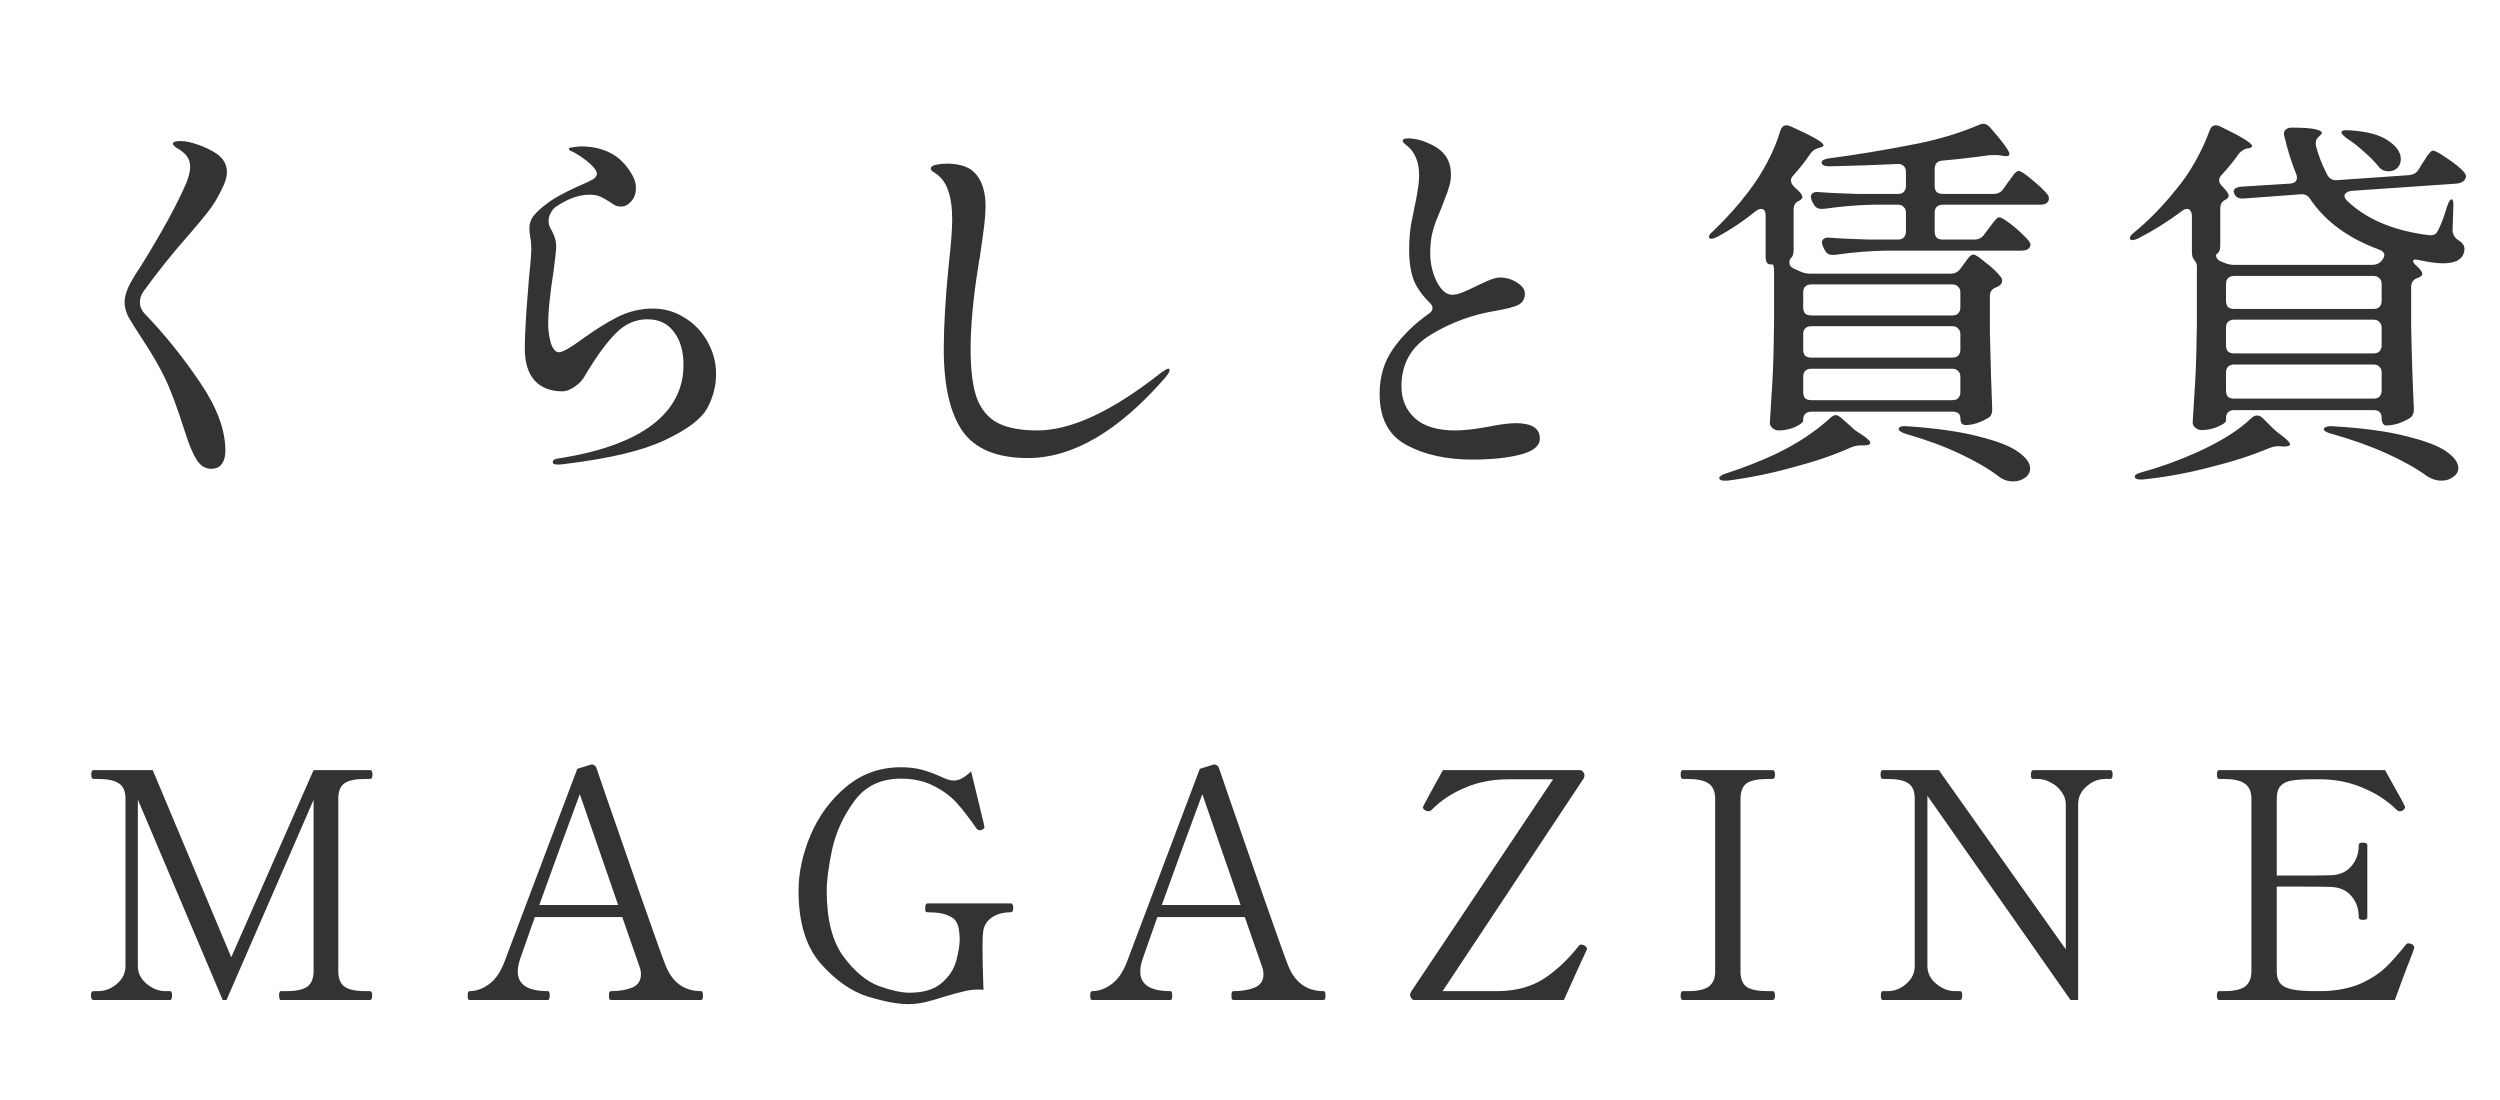
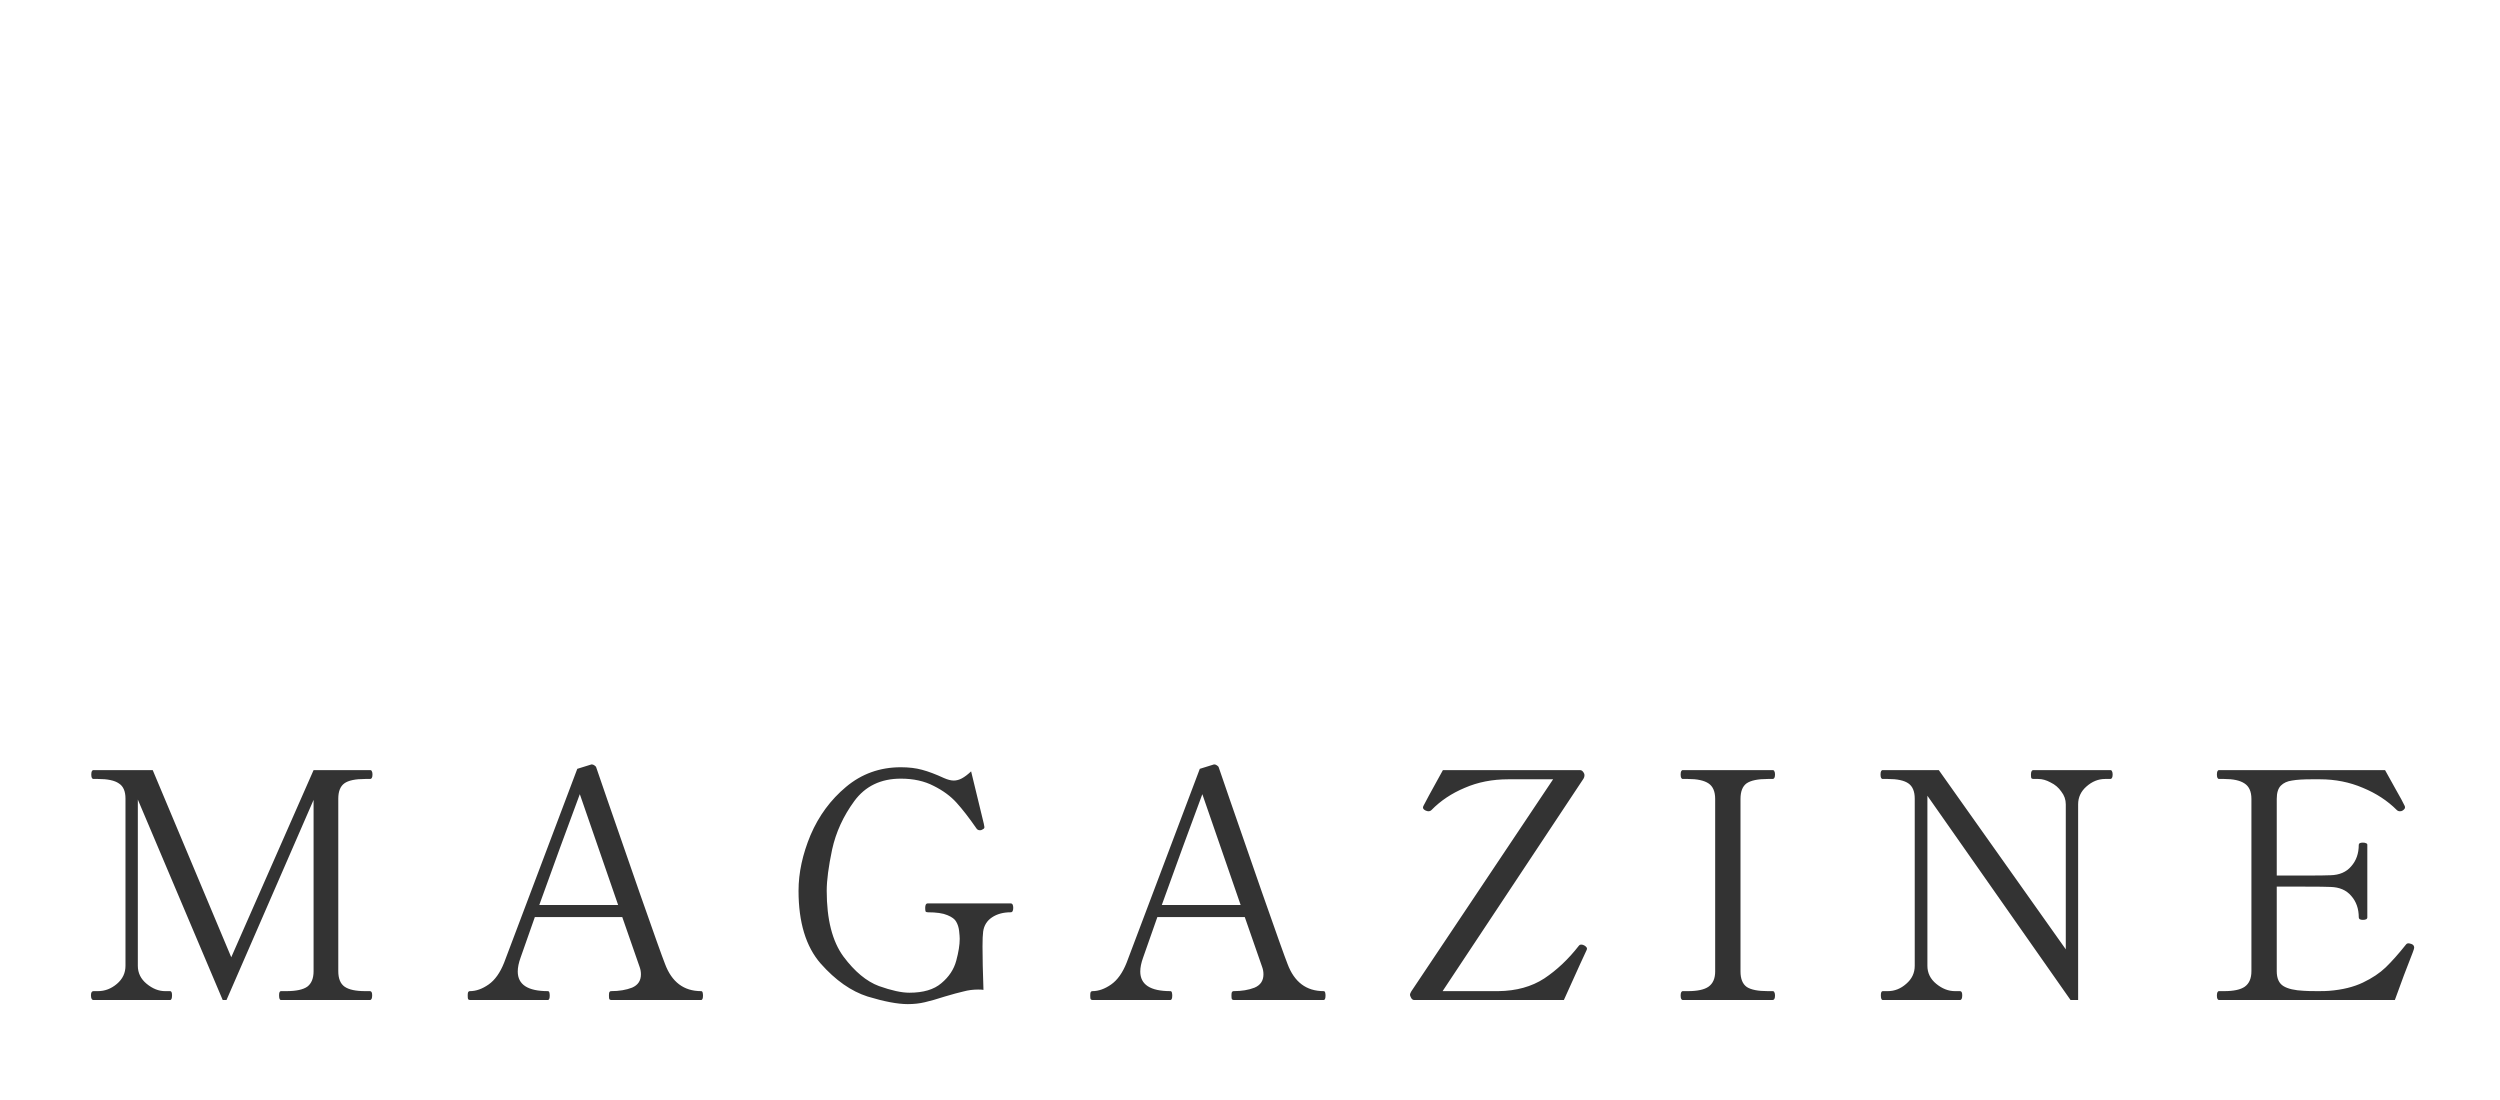
<svg xmlns="http://www.w3.org/2000/svg" width="150" height="66" viewBox="0 0 150 66" fill="none">
  <path d="M5.61 60C5.509 60 5.458 59.905 5.458 59.715C5.458 59.55 5.509 59.468 5.61 59.468H5.876C6.294 59.468 6.674 59.322 7.016 59.031C7.358 58.74 7.529 58.379 7.529 57.948V47.916C7.529 47.473 7.396 47.169 7.13 47.004C6.877 46.827 6.459 46.738 5.876 46.738H5.61C5.522 46.738 5.477 46.649 5.477 46.472C5.477 46.295 5.522 46.206 5.61 46.206H9.163L13.875 57.435L18.815 46.206H22.197C22.261 46.206 22.299 46.231 22.311 46.282C22.337 46.32 22.349 46.383 22.349 46.472C22.349 46.649 22.299 46.738 22.197 46.738H21.912C21.317 46.738 20.899 46.827 20.658 47.004C20.418 47.181 20.297 47.485 20.297 47.916V58.271C20.297 58.714 20.424 59.025 20.677 59.202C20.931 59.379 21.342 59.468 21.912 59.468H22.197C22.286 59.468 22.33 59.55 22.33 59.715C22.33 59.905 22.286 60 22.197 60H16.858C16.782 60 16.744 59.905 16.744 59.715C16.744 59.55 16.782 59.468 16.858 59.468H17.181C17.764 59.468 18.182 59.379 18.435 59.202C18.689 59.012 18.815 58.702 18.815 58.271V47.992L13.59 60H13.362L8.27 47.973V57.948C8.27 58.379 8.448 58.74 8.802 59.031C9.157 59.322 9.524 59.468 9.904 59.468H10.208C10.284 59.468 10.322 59.55 10.322 59.715C10.322 59.905 10.284 60 10.208 60H5.61ZM42.066 59.468C42.116 59.468 42.148 59.5 42.161 59.563C42.173 59.614 42.18 59.671 42.18 59.734C42.18 59.911 42.142 60 42.066 60H36.67C36.619 60 36.581 59.981 36.556 59.943C36.543 59.892 36.537 59.823 36.537 59.734C36.537 59.645 36.543 59.582 36.556 59.544C36.581 59.493 36.619 59.468 36.67 59.468C37.151 59.468 37.569 59.398 37.924 59.259C38.278 59.107 38.456 58.841 38.456 58.461C38.456 58.309 38.43 58.163 38.38 58.024L37.335 55.022H32.091L31.236 57.454C31.122 57.771 31.065 58.049 31.065 58.29C31.065 59.075 31.666 59.468 32.87 59.468C32.92 59.468 32.952 59.5 32.965 59.563C32.977 59.614 32.984 59.671 32.984 59.734C32.984 59.911 32.946 60 32.87 60H28.196C28.145 60 28.107 59.981 28.082 59.943C28.069 59.892 28.063 59.823 28.063 59.734C28.063 59.645 28.069 59.582 28.082 59.544C28.107 59.493 28.145 59.468 28.196 59.468C28.563 59.468 28.937 59.335 29.317 59.069C29.697 58.803 30.007 58.366 30.248 57.758L34.637 46.13L35.492 45.864C35.555 45.864 35.612 45.883 35.663 45.921C35.726 45.959 35.764 46.003 35.777 46.054L36.423 47.935C36.853 49.164 37.499 51.026 38.361 53.521C39.235 56.016 39.748 57.454 39.9 57.834C40.305 58.923 41.027 59.468 42.066 59.468ZM37.088 54.3L34.789 47.65C34.029 49.689 33.218 51.906 32.357 54.3H37.088ZM54.467 60.247C53.859 60.247 53.055 60.095 52.054 59.791C51.066 59.474 50.129 58.816 49.242 57.815C48.356 56.802 47.912 55.345 47.912 53.445C47.912 52.368 48.153 51.254 48.634 50.101C49.128 48.948 49.838 47.986 50.762 47.213C51.7 46.428 52.795 46.035 54.049 46.035C54.531 46.035 54.955 46.086 55.322 46.187C55.702 46.288 56.139 46.453 56.633 46.681C56.861 46.782 57.058 46.833 57.222 46.833C57.387 46.833 57.552 46.789 57.716 46.7C57.881 46.611 58.065 46.472 58.267 46.282L59.027 49.417L59.065 49.626C59.065 49.664 59.053 49.696 59.027 49.721C59.002 49.734 58.97 49.753 58.932 49.778C58.894 49.803 58.85 49.816 58.799 49.816C58.698 49.816 58.622 49.772 58.571 49.683C58.141 49.062 57.748 48.556 57.393 48.163C57.039 47.77 56.583 47.435 56.025 47.156C55.468 46.865 54.809 46.719 54.049 46.719C52.846 46.719 51.915 47.169 51.256 48.068C50.598 48.967 50.154 49.936 49.926 50.975C49.711 52.001 49.603 52.824 49.603 53.445C49.603 55.168 49.939 56.485 50.61 57.397C51.282 58.296 51.991 58.885 52.738 59.164C53.486 59.43 54.094 59.563 54.562 59.563C55.398 59.563 56.038 59.373 56.481 58.993C56.937 58.613 57.235 58.163 57.374 57.644C57.514 57.125 57.583 56.688 57.583 56.333C57.583 56.232 57.571 56.067 57.545 55.839C57.52 55.636 57.463 55.459 57.374 55.307C57.298 55.155 57.121 55.022 56.842 54.908C56.576 54.794 56.184 54.737 55.664 54.737C55.601 54.737 55.557 54.718 55.531 54.68C55.519 54.629 55.512 54.56 55.512 54.471C55.512 54.294 55.563 54.205 55.664 54.205H60.642C60.744 54.205 60.794 54.294 60.794 54.471C60.794 54.648 60.744 54.737 60.642 54.737C60.199 54.737 59.825 54.838 59.521 55.041C59.217 55.244 59.04 55.529 58.989 55.896C58.964 56.073 58.951 56.371 58.951 56.789C58.951 57.46 58.97 58.328 59.008 59.392C58.932 59.379 58.825 59.373 58.685 59.373C58.381 59.373 58.09 59.411 57.811 59.487C57.533 59.55 57.159 59.652 56.69 59.791C56.222 59.943 55.823 60.057 55.493 60.133C55.177 60.209 54.835 60.247 54.467 60.247ZM79.417 59.468C79.468 59.468 79.499 59.5 79.512 59.563C79.525 59.614 79.531 59.671 79.531 59.734C79.531 59.911 79.493 60 79.417 60H74.021C73.97 60 73.932 59.981 73.907 59.943C73.894 59.892 73.888 59.823 73.888 59.734C73.888 59.645 73.894 59.582 73.907 59.544C73.932 59.493 73.97 59.468 74.021 59.468C74.502 59.468 74.92 59.398 75.275 59.259C75.63 59.107 75.807 58.841 75.807 58.461C75.807 58.309 75.782 58.163 75.731 58.024L74.686 55.022H69.442L68.587 57.454C68.473 57.771 68.416 58.049 68.416 58.29C68.416 59.075 69.018 59.468 70.221 59.468C70.272 59.468 70.303 59.5 70.316 59.563C70.329 59.614 70.335 59.671 70.335 59.734C70.335 59.911 70.297 60 70.221 60H65.547C65.496 60 65.458 59.981 65.433 59.943C65.42 59.892 65.414 59.823 65.414 59.734C65.414 59.645 65.42 59.582 65.433 59.544C65.458 59.493 65.496 59.468 65.547 59.468C65.914 59.468 66.288 59.335 66.668 59.069C67.048 58.803 67.358 58.366 67.599 57.758L71.988 46.13L72.843 45.864C72.906 45.864 72.963 45.883 73.014 45.921C73.077 45.959 73.115 46.003 73.128 46.054L73.774 47.935C74.205 49.164 74.851 51.026 75.712 53.521C76.586 56.016 77.099 57.454 77.251 57.834C77.656 58.923 78.378 59.468 79.417 59.468ZM74.439 54.3L72.14 47.65C71.38 49.689 70.569 51.906 69.708 54.3H74.439ZM84.846 60C84.757 60 84.687 59.937 84.637 59.81C84.611 59.759 84.599 59.715 84.599 59.677C84.599 59.639 84.624 59.576 84.675 59.487L93.187 46.757H90.508C89.545 46.757 88.671 46.928 87.886 47.27C87.1 47.599 86.435 48.043 85.891 48.6C85.84 48.651 85.777 48.676 85.701 48.676C85.663 48.676 85.612 48.663 85.549 48.638C85.435 48.587 85.378 48.524 85.378 48.448L85.397 48.372C85.46 48.233 85.853 47.511 86.575 46.206H94.802C94.903 46.206 94.985 46.276 95.049 46.415C95.061 46.44 95.068 46.478 95.068 46.529C95.068 46.592 95.049 46.656 95.011 46.719L86.556 59.468H89.9C90.976 59.455 91.895 59.202 92.655 58.708C93.415 58.201 94.105 57.549 94.726 56.751C94.764 56.7 94.814 56.675 94.878 56.675C94.941 56.675 95.004 56.694 95.068 56.732C95.169 56.795 95.22 56.859 95.22 56.922C95.22 56.947 95.207 56.985 95.182 57.036L94.821 57.815L93.833 60H84.846ZM100.972 60C100.884 60 100.839 59.911 100.839 59.734C100.839 59.557 100.884 59.468 100.972 59.468H101.276C101.846 59.468 102.258 59.379 102.511 59.202C102.777 59.012 102.91 58.708 102.91 58.29V47.935C102.91 47.492 102.777 47.181 102.511 47.004C102.245 46.827 101.834 46.738 101.276 46.738H100.972C100.884 46.738 100.839 46.649 100.839 46.472C100.839 46.295 100.884 46.206 100.972 46.206H106.349C106.413 46.206 106.451 46.231 106.463 46.282C106.489 46.32 106.501 46.383 106.501 46.472C106.501 46.649 106.451 46.738 106.349 46.738H106.064C105.469 46.738 105.045 46.827 104.791 47.004C104.551 47.181 104.43 47.492 104.43 47.935V58.29C104.43 58.733 104.557 59.044 104.81 59.221C105.064 59.386 105.482 59.468 106.064 59.468H106.349C106.413 59.468 106.451 59.493 106.463 59.544C106.489 59.582 106.501 59.645 106.501 59.734C106.501 59.911 106.451 60 106.349 60H100.972ZM112.965 60C112.889 60 112.851 59.905 112.851 59.715C112.851 59.55 112.889 59.468 112.965 59.468H113.269C113.674 59.468 114.042 59.322 114.371 59.031C114.713 58.74 114.884 58.379 114.884 57.948V47.916C114.884 47.485 114.757 47.181 114.504 47.004C114.251 46.827 113.839 46.738 113.269 46.738H112.965C112.876 46.738 112.832 46.649 112.832 46.472C112.832 46.295 112.876 46.206 112.965 46.206H116.328L123.947 56.96V48.258C123.947 47.979 123.858 47.726 123.681 47.498C123.516 47.257 123.301 47.074 123.035 46.947C122.782 46.808 122.535 46.738 122.294 46.738H122.009C121.946 46.738 121.901 46.719 121.876 46.681C121.863 46.63 121.857 46.561 121.857 46.472C121.857 46.295 121.908 46.206 122.009 46.206H126.607C126.67 46.206 126.708 46.231 126.721 46.282C126.746 46.32 126.759 46.383 126.759 46.472C126.759 46.649 126.708 46.738 126.607 46.738H126.303C125.898 46.738 125.524 46.89 125.182 47.194C124.853 47.485 124.688 47.84 124.688 48.258V60H124.232L115.644 47.745V57.948C115.644 58.379 115.821 58.74 116.176 59.031C116.531 59.322 116.904 59.468 117.297 59.468H117.601C117.69 59.468 117.734 59.55 117.734 59.715C117.734 59.905 117.69 60 117.601 60H112.965ZM144.68 56.637C144.794 56.675 144.851 56.751 144.851 56.865C144.851 56.903 144.819 57.004 144.756 57.169C144.414 58.03 144.059 58.974 143.692 60H133.147C133.058 60 133.014 59.911 133.014 59.734C133.014 59.557 133.058 59.468 133.147 59.468H133.451C134.021 59.468 134.432 59.379 134.686 59.202C134.952 59.012 135.085 58.702 135.085 58.271V47.935C135.085 47.492 134.945 47.181 134.667 47.004C134.401 46.827 133.995 46.738 133.451 46.738H133.147C133.058 46.738 133.014 46.649 133.014 46.472C133.014 46.295 133.058 46.206 133.147 46.206H143.103C143.318 46.586 143.54 46.985 143.768 47.403C144.008 47.821 144.179 48.138 144.281 48.353C144.293 48.378 144.3 48.41 144.3 48.448C144.3 48.511 144.249 48.575 144.148 48.638C144.11 48.663 144.059 48.676 143.996 48.676C143.92 48.676 143.856 48.651 143.806 48.6C143.248 48.043 142.571 47.599 141.773 47.27C140.975 46.928 140.113 46.757 139.189 46.757H138.714C138.194 46.757 137.795 46.782 137.517 46.833C137.238 46.871 137.016 46.972 136.852 47.137C136.687 47.302 136.605 47.568 136.605 47.935V52.533H138.315C139.087 52.533 139.594 52.527 139.835 52.514C140.367 52.501 140.778 52.324 141.07 51.982C141.374 51.64 141.526 51.209 141.526 50.69C141.526 50.601 141.608 50.557 141.773 50.557C141.861 50.557 141.925 50.57 141.963 50.595C142.013 50.608 142.039 50.639 142.039 50.69V55.041C142.039 55.142 141.95 55.193 141.773 55.193C141.608 55.193 141.526 55.142 141.526 55.041C141.526 54.522 141.374 54.091 141.07 53.749C140.778 53.407 140.367 53.23 139.835 53.217C139.594 53.204 139.087 53.198 138.315 53.198H136.605V58.271C136.605 58.702 136.738 58.999 137.004 59.164C137.27 59.329 137.681 59.424 138.239 59.449C138.403 59.462 138.688 59.468 139.094 59.468C139.398 59.468 139.619 59.462 139.759 59.449C140.544 59.386 141.215 59.221 141.773 58.955C142.33 58.689 142.786 58.385 143.141 58.043C143.508 57.688 143.913 57.232 144.357 56.675C144.395 56.624 144.445 56.599 144.509 56.599C144.547 56.599 144.604 56.612 144.68 56.637Z" fill="#333333" />
-   <path d="M12.673 28.127C12.305 28.127 12.006 27.935 11.776 27.552C11.546 27.169 11.324 26.632 11.109 25.942C10.634 24.455 10.235 23.381 9.913 22.722C9.591 22.047 9.169 21.311 8.648 20.514C8.188 19.809 7.874 19.31 7.705 19.019C7.552 18.712 7.475 18.421 7.475 18.145C7.475 17.884 7.544 17.593 7.682 17.271C7.835 16.934 8.088 16.504 8.441 15.983C9.729 13.913 10.649 12.226 11.201 10.923C11.339 10.555 11.408 10.256 11.408 10.026C11.408 9.643 11.262 9.344 10.971 9.129C10.894 9.052 10.772 8.968 10.603 8.876C10.45 8.769 10.373 8.684 10.373 8.623C10.373 8.516 10.526 8.462 10.833 8.462C11.109 8.462 11.446 8.531 11.845 8.669C12.259 8.807 12.642 8.991 12.995 9.221C13.409 9.512 13.616 9.88 13.616 10.325C13.616 10.555 13.555 10.808 13.432 11.084C13.217 11.575 12.972 12.019 12.696 12.418C12.42 12.801 11.975 13.346 11.362 14.051C10.35 15.201 9.445 16.328 8.648 17.432C8.479 17.647 8.395 17.884 8.395 18.145C8.395 18.406 8.502 18.643 8.717 18.858C9.898 20.085 10.994 21.449 12.006 22.952C13.018 24.439 13.524 25.804 13.524 27.046C13.524 27.368 13.455 27.629 13.317 27.828C13.179 28.027 12.964 28.127 12.673 28.127ZM33.465 27.874C33.266 27.874 33.166 27.828 33.166 27.736C33.166 27.659 33.197 27.606 33.258 27.575C33.335 27.544 33.411 27.521 33.488 27.506C33.58 27.491 33.641 27.483 33.672 27.483C36.095 27.084 37.919 26.417 39.146 25.482C40.388 24.531 41.009 23.335 41.009 21.894C41.009 21.066 40.817 20.407 40.434 19.916C40.066 19.41 39.537 19.157 38.847 19.157C38.126 19.157 37.49 19.441 36.938 20.008C36.386 20.56 35.773 21.403 35.098 22.538C34.96 22.799 34.753 23.021 34.477 23.205C34.201 23.389 33.963 23.481 33.764 23.481C33.028 23.481 32.461 23.259 32.062 22.814C31.679 22.369 31.487 21.733 31.487 20.905C31.487 20.414 31.518 19.686 31.579 18.72C31.656 17.754 31.709 17.072 31.74 16.673C31.832 15.814 31.878 15.216 31.878 14.879C31.878 14.649 31.855 14.427 31.809 14.212C31.778 13.997 31.763 13.836 31.763 13.729C31.763 13.407 31.855 13.139 32.039 12.924C32.223 12.694 32.514 12.433 32.913 12.142C33.235 11.897 33.81 11.582 34.638 11.199C35.067 11.015 35.366 10.877 35.535 10.785C35.719 10.678 35.811 10.563 35.811 10.44C35.811 10.271 35.673 10.064 35.397 9.819C35.121 9.574 34.807 9.351 34.454 9.152C34.408 9.121 34.339 9.091 34.247 9.06C34.17 9.014 34.132 8.968 34.132 8.922C34.132 8.876 34.224 8.845 34.408 8.83C34.592 8.799 34.745 8.784 34.868 8.784C35.527 8.784 36.11 8.914 36.616 9.175C37.122 9.42 37.559 9.857 37.927 10.486C38.08 10.747 38.157 11.015 38.157 11.291C38.157 11.598 38.065 11.858 37.881 12.073C37.697 12.288 37.49 12.395 37.26 12.395C37.137 12.395 37.022 12.372 36.915 12.326C36.808 12.265 36.7 12.196 36.593 12.119C36.378 11.981 36.187 11.874 36.018 11.797C35.849 11.72 35.635 11.682 35.374 11.682C34.761 11.682 34.117 11.904 33.442 12.349C33.273 12.441 33.143 12.579 33.051 12.763C32.959 12.932 32.913 13.093 32.913 13.246C32.913 13.369 32.936 13.491 32.982 13.614C33.043 13.721 33.082 13.79 33.097 13.821C33.281 14.158 33.373 14.473 33.373 14.764C33.373 14.963 33.319 15.469 33.212 16.282C32.997 17.662 32.89 18.697 32.89 19.387C32.89 19.801 32.944 20.2 33.051 20.583C33.174 20.951 33.335 21.135 33.534 21.135C33.749 21.135 34.201 20.882 34.891 20.376C35.673 19.809 36.394 19.356 37.053 19.019C37.728 18.682 38.441 18.513 39.192 18.513C39.867 18.513 40.495 18.697 41.078 19.065C41.661 19.418 42.121 19.901 42.458 20.514C42.795 21.112 42.964 21.756 42.964 22.446C42.964 23.151 42.788 23.834 42.435 24.493C42.082 25.137 41.239 25.773 39.905 26.402C38.586 27.031 36.608 27.506 33.971 27.828C33.772 27.859 33.603 27.874 33.465 27.874ZM61.663 27.483C59.823 27.483 58.52 26.946 57.753 25.873C57.002 24.784 56.626 23.144 56.626 20.951C56.626 19.556 56.726 17.861 56.925 15.868C57.063 14.657 57.132 13.752 57.132 13.154C57.132 12.449 57.048 11.866 56.879 11.406C56.726 10.946 56.45 10.593 56.051 10.348C55.913 10.271 55.844 10.195 55.844 10.118C55.844 10.011 55.944 9.934 56.143 9.888C56.358 9.842 56.58 9.819 56.81 9.819C57.669 9.819 58.267 10.049 58.604 10.509C58.957 10.954 59.133 11.575 59.133 12.372C59.133 12.801 59.079 13.392 58.972 14.143C58.865 14.879 58.803 15.316 58.788 15.454C58.757 15.561 58.727 15.738 58.696 15.983C58.389 17.9 58.236 19.563 58.236 20.974C58.236 22.201 58.359 23.167 58.604 23.872C58.865 24.562 59.279 25.06 59.846 25.367C60.429 25.674 61.226 25.827 62.238 25.827C64.262 25.827 66.731 24.677 69.644 22.377C69.69 22.346 69.759 22.3 69.851 22.239C69.958 22.162 70.043 22.124 70.104 22.124C70.15 22.124 70.173 22.155 70.173 22.216C70.173 22.308 70.081 22.461 69.897 22.676C67.106 25.881 64.362 27.483 61.663 27.483ZM88.32 27.575C86.787 27.575 85.476 27.284 84.387 26.701C83.314 26.118 82.777 25.099 82.777 23.642C82.777 22.584 83.053 21.672 83.605 20.905C84.157 20.123 84.87 19.425 85.744 18.812C85.882 18.72 85.951 18.613 85.951 18.49C85.951 18.383 85.89 18.268 85.767 18.145C85.338 17.731 85.023 17.286 84.824 16.811C84.64 16.32 84.548 15.715 84.548 14.994C84.548 14.381 84.594 13.829 84.686 13.338C84.793 12.832 84.855 12.525 84.87 12.418C84.947 12.096 85.008 11.774 85.054 11.452C85.115 11.115 85.146 10.8 85.146 10.509C85.146 9.85 84.97 9.321 84.617 8.922C84.51 8.815 84.402 8.723 84.295 8.646C84.203 8.554 84.157 8.493 84.157 8.462C84.157 8.355 84.272 8.301 84.502 8.301C84.655 8.301 84.839 8.324 85.054 8.37C85.269 8.416 85.453 8.477 85.606 8.554C86.081 8.738 86.442 8.983 86.687 9.29C86.932 9.597 87.055 9.995 87.055 10.486C87.055 10.747 87.017 10.992 86.94 11.222C86.879 11.452 86.794 11.69 86.687 11.935C86.595 12.165 86.526 12.349 86.48 12.487C86.434 12.61 86.342 12.832 86.204 13.154C86.081 13.461 85.982 13.783 85.905 14.12C85.844 14.457 85.813 14.818 85.813 15.201C85.813 15.799 85.943 16.366 86.204 16.903C86.48 17.424 86.787 17.685 87.124 17.685C87.308 17.685 87.515 17.639 87.745 17.547C87.975 17.455 88.274 17.317 88.642 17.133C88.734 17.087 88.933 16.995 89.24 16.857C89.562 16.719 89.815 16.65 89.999 16.65C90.367 16.65 90.704 16.75 91.011 16.949C91.333 17.148 91.494 17.371 91.494 17.616C91.494 17.938 91.356 18.168 91.08 18.306C90.804 18.429 90.352 18.544 89.723 18.651C88.328 18.881 87.04 19.356 85.859 20.077C84.678 20.782 84.088 21.817 84.088 23.182C84.088 23.964 84.356 24.6 84.893 25.091C85.43 25.582 86.242 25.827 87.331 25.827C87.837 25.827 88.504 25.75 89.332 25.597C90.022 25.459 90.559 25.39 90.942 25.39C91.908 25.39 92.391 25.697 92.391 26.31C92.391 26.755 92 27.077 91.218 27.276C90.451 27.475 89.485 27.575 88.32 27.575ZM118.473 14.373C118.718 14.373 118.91 14.273 119.048 14.074L119.324 13.706C119.37 13.645 119.439 13.553 119.531 13.43C119.638 13.292 119.723 13.192 119.784 13.131C119.845 13.07 119.907 13.039 119.968 13.039C120.06 13.039 120.259 13.154 120.566 13.384C120.873 13.614 121.156 13.859 121.417 14.12C121.693 14.381 121.831 14.565 121.831 14.672C121.816 14.917 121.624 15.04 121.256 15.04H113.114C112.179 15.055 111.167 15.14 110.078 15.293H109.94C109.725 15.293 109.572 15.193 109.48 14.994L109.388 14.81C109.342 14.718 109.319 14.626 109.319 14.534C109.319 14.442 109.357 14.373 109.434 14.327C109.511 14.266 109.618 14.243 109.756 14.258C110.277 14.304 111.067 14.342 112.125 14.373H113.873C114.026 14.373 114.141 14.335 114.218 14.258C114.31 14.166 114.356 14.043 114.356 13.89V12.763C114.356 12.61 114.31 12.495 114.218 12.418C114.141 12.326 114.026 12.28 113.873 12.28H112.447C111.512 12.295 110.5 12.38 109.411 12.533H109.273C109.058 12.533 108.905 12.433 108.813 12.234L108.721 12.073C108.675 11.981 108.652 11.889 108.652 11.797C108.652 11.705 108.69 11.636 108.767 11.59C108.844 11.529 108.951 11.506 109.089 11.521C109.61 11.567 110.4 11.605 111.458 11.636H113.873C114.026 11.636 114.141 11.598 114.218 11.521C114.31 11.429 114.356 11.306 114.356 11.153V10.325C114.356 10.156 114.31 10.034 114.218 9.957C114.126 9.865 114.003 9.827 113.85 9.842C112.516 9.903 111.151 9.949 109.756 9.98C109.48 9.98 109.327 9.911 109.296 9.773V9.75C109.296 9.627 109.449 9.543 109.756 9.497C111.32 9.298 113.076 9.006 115.023 8.623C116.388 8.347 117.622 7.971 118.726 7.496C118.818 7.45 118.91 7.427 119.002 7.427C119.14 7.427 119.278 7.504 119.416 7.657C120.183 8.531 120.566 9.06 120.566 9.244C120.566 9.351 120.451 9.39 120.221 9.359L119.945 9.313C119.761 9.298 119.562 9.298 119.347 9.313C118.381 9.451 117.446 9.558 116.541 9.635C116.234 9.666 116.081 9.834 116.081 10.141V11.153C116.081 11.306 116.119 11.429 116.196 11.521C116.288 11.598 116.411 11.636 116.564 11.636H119.623C119.868 11.636 120.06 11.536 120.198 11.337L120.474 10.946C120.52 10.885 120.589 10.793 120.681 10.67C120.773 10.532 120.85 10.432 120.911 10.371C120.988 10.294 121.057 10.256 121.118 10.256C121.241 10.256 121.509 10.432 121.923 10.785C122.337 11.122 122.644 11.414 122.843 11.659C122.904 11.736 122.935 11.82 122.935 11.912C122.935 12.019 122.889 12.111 122.797 12.188C122.72 12.249 122.59 12.28 122.406 12.28H116.564C116.411 12.28 116.288 12.326 116.196 12.418C116.119 12.495 116.081 12.61 116.081 12.763V13.89C116.081 14.043 116.119 14.166 116.196 14.258C116.288 14.335 116.411 14.373 116.564 14.373H118.473ZM117.047 16.42C117.292 16.42 117.484 16.32 117.622 16.121L117.829 15.845C117.89 15.768 117.975 15.653 118.082 15.5C118.205 15.347 118.312 15.27 118.404 15.27C118.511 15.27 118.757 15.431 119.14 15.753C119.539 16.06 119.838 16.343 120.037 16.604C120.098 16.681 120.129 16.765 120.129 16.857C120.129 16.964 120.068 17.064 119.945 17.156L119.807 17.225C119.531 17.317 119.393 17.493 119.393 17.754V19.893C119.439 21.932 119.485 23.466 119.531 24.493V24.608C119.531 24.823 119.454 24.976 119.301 25.068C119.102 25.191 118.872 25.298 118.611 25.39C118.366 25.467 118.136 25.505 117.921 25.505C117.829 25.505 117.752 25.467 117.691 25.39C117.645 25.313 117.622 25.214 117.622 25.091C117.622 24.83 117.461 24.7 117.139 24.7H108.675C108.522 24.7 108.399 24.746 108.307 24.838C108.23 24.915 108.192 25.03 108.192 25.183V25.229C108.192 25.336 108.031 25.467 107.709 25.62C107.387 25.758 107.057 25.827 106.72 25.827C106.582 25.827 106.459 25.781 106.352 25.689C106.245 25.597 106.191 25.49 106.191 25.367C106.252 24.462 106.306 23.588 106.352 22.745C106.398 21.886 106.429 20.767 106.444 19.387V16.351C106.444 16.029 106.413 15.868 106.352 15.868H106.237C106.145 15.868 106.068 15.83 106.007 15.753C105.961 15.661 105.938 15.538 105.938 15.385V12.947C105.938 12.671 105.846 12.533 105.662 12.533C105.57 12.533 105.463 12.579 105.34 12.671C104.604 13.269 103.837 13.783 103.04 14.212C102.795 14.335 102.634 14.358 102.557 14.281C102.542 14.266 102.534 14.243 102.534 14.212C102.534 14.12 102.626 13.997 102.81 13.844C103.623 13.062 104.328 12.272 104.926 11.475C105.34 10.938 105.716 10.348 106.053 9.704C106.39 9.06 106.643 8.447 106.812 7.864C106.889 7.634 107.011 7.519 107.18 7.519C107.272 7.519 107.364 7.542 107.456 7.588C108.759 8.171 109.411 8.546 109.411 8.715C109.411 8.776 109.342 8.822 109.204 8.853L109.135 8.876C108.92 8.922 108.744 9.045 108.606 9.244C108.33 9.658 107.993 10.087 107.594 10.532C107.502 10.624 107.456 10.724 107.456 10.831C107.456 10.954 107.525 11.084 107.663 11.222C107.985 11.498 108.146 11.697 108.146 11.82C108.146 11.897 108.077 11.973 107.939 12.05C107.724 12.142 107.617 12.318 107.617 12.579V15.017C107.617 15.262 107.548 15.431 107.41 15.523C107.379 15.584 107.364 15.661 107.364 15.753C107.364 15.906 107.441 16.021 107.594 16.098L108.054 16.305C108.223 16.382 108.414 16.42 108.629 16.42H117.047ZM117.139 18.927C117.292 18.927 117.407 18.889 117.484 18.812C117.576 18.72 117.622 18.597 117.622 18.444V17.547C117.622 17.394 117.576 17.279 117.484 17.202C117.407 17.11 117.292 17.064 117.139 17.064H108.675C108.522 17.064 108.399 17.11 108.307 17.202C108.23 17.279 108.192 17.394 108.192 17.547V18.444C108.192 18.597 108.23 18.72 108.307 18.812C108.399 18.889 108.522 18.927 108.675 18.927H117.139ZM108.675 19.571C108.522 19.571 108.399 19.617 108.307 19.709C108.23 19.786 108.192 19.901 108.192 20.054V20.974C108.192 21.127 108.23 21.25 108.307 21.342C108.399 21.419 108.522 21.457 108.675 21.457H117.139C117.292 21.457 117.407 21.419 117.484 21.342C117.576 21.25 117.622 21.127 117.622 20.974V20.054C117.622 19.901 117.576 19.786 117.484 19.709C117.407 19.617 117.292 19.571 117.139 19.571H108.675ZM108.675 22.124C108.522 22.124 108.399 22.17 108.307 22.262C108.23 22.339 108.192 22.454 108.192 22.607V23.527C108.192 23.68 108.23 23.803 108.307 23.895C108.399 23.972 108.522 24.01 108.675 24.01H117.139C117.292 24.01 117.407 23.972 117.484 23.895C117.576 23.803 117.622 23.68 117.622 23.527V22.607C117.622 22.454 117.576 22.339 117.484 22.262C117.407 22.17 117.292 22.124 117.139 22.124H108.675ZM109.802 25.091C109.925 24.968 110.04 24.907 110.147 24.907C110.224 24.907 110.331 24.961 110.469 25.068L111.09 25.62C111.243 25.773 111.404 25.896 111.573 25.988C112.002 26.264 112.217 26.456 112.217 26.563C112.217 26.67 112.094 26.724 111.849 26.724H111.619C111.435 26.724 111.236 26.77 111.021 26.862C110.07 27.291 108.928 27.682 107.594 28.035C106.275 28.403 104.957 28.671 103.638 28.84H103.454C103.301 28.84 103.201 28.802 103.155 28.725V28.679C103.155 28.587 103.293 28.495 103.569 28.403C104.612 28.066 105.593 27.682 106.513 27.253C107.801 26.64 108.897 25.919 109.802 25.091ZM114.356 26.034C114.065 25.942 113.919 25.842 113.919 25.735C113.919 25.674 113.965 25.628 114.057 25.597C114.149 25.566 114.272 25.559 114.425 25.574C116.219 25.697 117.66 25.904 118.749 26.195C119.853 26.471 120.635 26.778 121.095 27.115C121.57 27.452 121.808 27.782 121.808 28.104C121.808 28.334 121.708 28.518 121.509 28.656C121.31 28.809 121.072 28.886 120.796 28.886C120.474 28.886 120.183 28.786 119.922 28.587C119.324 28.127 118.55 27.675 117.599 27.23C116.664 26.785 115.583 26.387 114.356 26.034ZM144.532 10.509C144.808 10.478 145 10.371 145.107 10.187L145.36 9.773C145.421 9.696 145.49 9.589 145.567 9.451C145.659 9.313 145.736 9.213 145.797 9.152C145.858 9.075 145.92 9.037 145.981 9.037C146.104 9.037 146.395 9.198 146.855 9.52C147.315 9.827 147.645 10.095 147.844 10.325C147.921 10.432 147.959 10.517 147.959 10.578C147.959 10.67 147.921 10.754 147.844 10.831C147.767 10.923 147.629 10.984 147.43 11.015L141.082 11.452C140.959 11.467 140.86 11.506 140.783 11.567C140.706 11.613 140.668 11.674 140.668 11.751C140.668 11.843 140.722 11.943 140.829 12.05C141.933 13.108 143.474 13.783 145.452 14.074L145.82 14.12C146.035 14.12 146.18 14.036 146.257 13.867C146.426 13.576 146.617 13.077 146.832 12.372C146.924 12.096 147.016 11.958 147.108 11.958C147.185 11.989 147.215 12.142 147.2 12.418L147.154 13.798C147.154 14.043 147.261 14.243 147.476 14.396C147.737 14.549 147.867 14.726 147.867 14.925C147.867 15.017 147.859 15.086 147.844 15.132C147.737 15.577 147.315 15.799 146.579 15.799C146.211 15.799 145.713 15.73 145.084 15.592L144.946 15.569C144.839 15.569 144.785 15.6 144.785 15.661C144.785 15.722 144.831 15.799 144.923 15.891C145.199 16.121 145.337 16.305 145.337 16.443C145.337 16.52 145.253 16.596 145.084 16.673H145.061C144.8 16.765 144.67 16.949 144.67 17.225V19.548C144.701 21.25 144.754 22.898 144.831 24.493V24.585C144.831 24.815 144.747 24.984 144.578 25.091C144.379 25.214 144.149 25.321 143.888 25.413C143.627 25.49 143.397 25.528 143.198 25.528C142.999 25.528 142.899 25.375 142.899 25.068C142.899 24.761 142.738 24.608 142.416 24.608H134.044C133.891 24.608 133.768 24.654 133.676 24.746C133.599 24.823 133.561 24.938 133.561 25.091V25.229C133.561 25.336 133.4 25.459 133.078 25.597C132.756 25.735 132.434 25.804 132.112 25.804C131.959 25.804 131.828 25.758 131.721 25.666C131.614 25.574 131.56 25.467 131.56 25.344C131.621 24.439 131.675 23.565 131.721 22.722C131.767 21.863 131.798 20.744 131.813 19.364V15.96C131.813 15.853 131.775 15.753 131.698 15.661C131.637 15.569 131.591 15.5 131.56 15.454C131.529 15.331 131.514 15.224 131.514 15.132V12.947C131.514 12.824 131.483 12.725 131.422 12.648C131.376 12.571 131.315 12.533 131.238 12.533C131.131 12.533 131.031 12.571 130.939 12.648C130.05 13.307 129.168 13.859 128.294 14.304C128.033 14.427 127.872 14.442 127.811 14.35C127.796 14.335 127.788 14.312 127.788 14.281C127.788 14.189 127.888 14.066 128.087 13.913C128.946 13.208 129.774 12.357 130.571 11.36C130.985 10.869 131.368 10.31 131.721 9.681C132.074 9.052 132.357 8.439 132.572 7.841C132.649 7.626 132.771 7.519 132.94 7.519C133.032 7.519 133.124 7.542 133.216 7.588C134.489 8.201 135.125 8.592 135.125 8.761C135.125 8.822 135.056 8.868 134.918 8.899H134.849C134.634 8.945 134.45 9.068 134.297 9.267C134.036 9.65 133.699 10.064 133.285 10.509C133.193 10.616 133.147 10.724 133.147 10.831C133.147 10.938 133.216 11.061 133.354 11.199C133.599 11.444 133.722 11.628 133.722 11.751C133.722 11.828 133.661 11.904 133.538 11.981C133.323 12.073 133.216 12.249 133.216 12.51V14.741C133.216 15.002 133.132 15.178 132.963 15.27V15.316C132.963 15.454 133.04 15.569 133.193 15.661L133.423 15.753C133.638 15.845 133.837 15.891 134.021 15.891H142.324C142.585 15.891 142.784 15.799 142.922 15.615C143.014 15.492 143.06 15.393 143.06 15.316C143.06 15.163 142.953 15.048 142.738 14.971C140.898 14.296 139.526 13.292 138.621 11.958C138.483 11.728 138.284 11.628 138.023 11.659L134.596 11.912H134.527C134.282 11.912 134.121 11.805 134.044 11.59L134.021 11.498C134.021 11.329 134.174 11.23 134.481 11.199L137.425 11.015C137.686 10.984 137.816 10.869 137.816 10.67C137.816 10.578 137.801 10.501 137.77 10.44C137.494 9.765 137.256 9.006 137.057 8.163L137.034 8.048C137.034 7.925 137.072 7.833 137.149 7.772C137.241 7.695 137.356 7.657 137.494 7.657C138.153 7.657 138.621 7.688 138.897 7.749C139.173 7.81 139.311 7.887 139.311 7.979C139.311 8.01 139.265 8.071 139.173 8.163C139.02 8.27 138.943 8.416 138.943 8.6C138.943 8.677 138.951 8.738 138.966 8.784C139.104 9.321 139.326 9.888 139.633 10.486C139.771 10.731 139.97 10.839 140.231 10.808L144.532 10.509ZM140.806 8.301C140.591 8.132 140.484 8.017 140.484 7.956C140.484 7.895 140.515 7.856 140.576 7.841C140.653 7.81 140.783 7.803 140.967 7.818C142.01 7.879 142.784 8.086 143.29 8.439C143.796 8.776 144.049 9.144 144.049 9.543C144.049 9.758 143.98 9.934 143.842 10.072C143.704 10.21 143.528 10.279 143.313 10.279C143.236 10.279 143.175 10.271 143.129 10.256C142.945 10.225 142.792 10.118 142.669 9.934C142.439 9.658 142.155 9.374 141.818 9.083C141.481 8.776 141.143 8.516 140.806 8.301ZM142.416 18.536C142.569 18.536 142.684 18.498 142.761 18.421C142.853 18.329 142.899 18.206 142.899 18.053V17.041C142.899 16.888 142.853 16.773 142.761 16.696C142.684 16.604 142.569 16.558 142.416 16.558H134.044C133.891 16.558 133.768 16.604 133.676 16.696C133.599 16.773 133.561 16.888 133.561 17.041V18.053C133.561 18.206 133.599 18.329 133.676 18.421C133.768 18.498 133.891 18.536 134.044 18.536H142.416ZM142.899 19.663C142.899 19.51 142.853 19.395 142.761 19.318C142.684 19.226 142.569 19.18 142.416 19.18H134.044C133.891 19.18 133.768 19.226 133.676 19.318C133.599 19.395 133.561 19.51 133.561 19.663V20.721C133.561 20.874 133.599 20.997 133.676 21.089C133.768 21.166 133.891 21.204 134.044 21.204H142.416C142.569 21.204 142.684 21.166 142.761 21.089C142.853 20.997 142.899 20.874 142.899 20.721V19.663ZM134.044 21.871C133.891 21.871 133.768 21.917 133.676 22.009C133.599 22.086 133.561 22.201 133.561 22.354V23.435C133.561 23.588 133.599 23.711 133.676 23.803C133.768 23.88 133.891 23.918 134.044 23.918H142.416C142.569 23.918 142.684 23.88 142.761 23.803C142.853 23.711 142.899 23.588 142.899 23.435V22.354C142.899 22.201 142.853 22.086 142.761 22.009C142.684 21.917 142.569 21.871 142.416 21.871H134.044ZM135.079 25.091C135.186 24.984 135.301 24.93 135.424 24.93C135.547 24.93 135.662 24.984 135.769 25.091L136.344 25.666C136.467 25.789 136.62 25.919 136.804 26.057C137.203 26.348 137.402 26.548 137.402 26.655C137.402 26.747 137.272 26.793 137.011 26.793L136.781 26.77H136.666C136.528 26.77 136.359 26.808 136.16 26.885C135.148 27.314 133.96 27.698 132.595 28.035C131.246 28.388 129.904 28.633 128.57 28.771H128.409C128.225 28.771 128.118 28.725 128.087 28.633V28.587C128.087 28.495 128.225 28.411 128.501 28.334C129.574 28.043 130.663 27.652 131.767 27.161C133.208 26.517 134.312 25.827 135.079 25.091ZM139.84 26.011C139.564 25.934 139.426 25.842 139.426 25.735C139.426 25.689 139.472 25.651 139.564 25.62C139.656 25.574 139.786 25.559 139.955 25.574C141.78 25.681 143.252 25.881 144.371 26.172C145.506 26.448 146.311 26.755 146.786 27.092C147.261 27.429 147.499 27.759 147.499 28.081C147.499 28.296 147.399 28.472 147.2 28.61C147.001 28.763 146.763 28.84 146.487 28.84C146.18 28.84 145.889 28.748 145.613 28.564C144.984 28.104 144.179 27.652 143.198 27.207C142.217 26.762 141.097 26.364 139.84 26.011Z" fill="#333333" />
</svg>